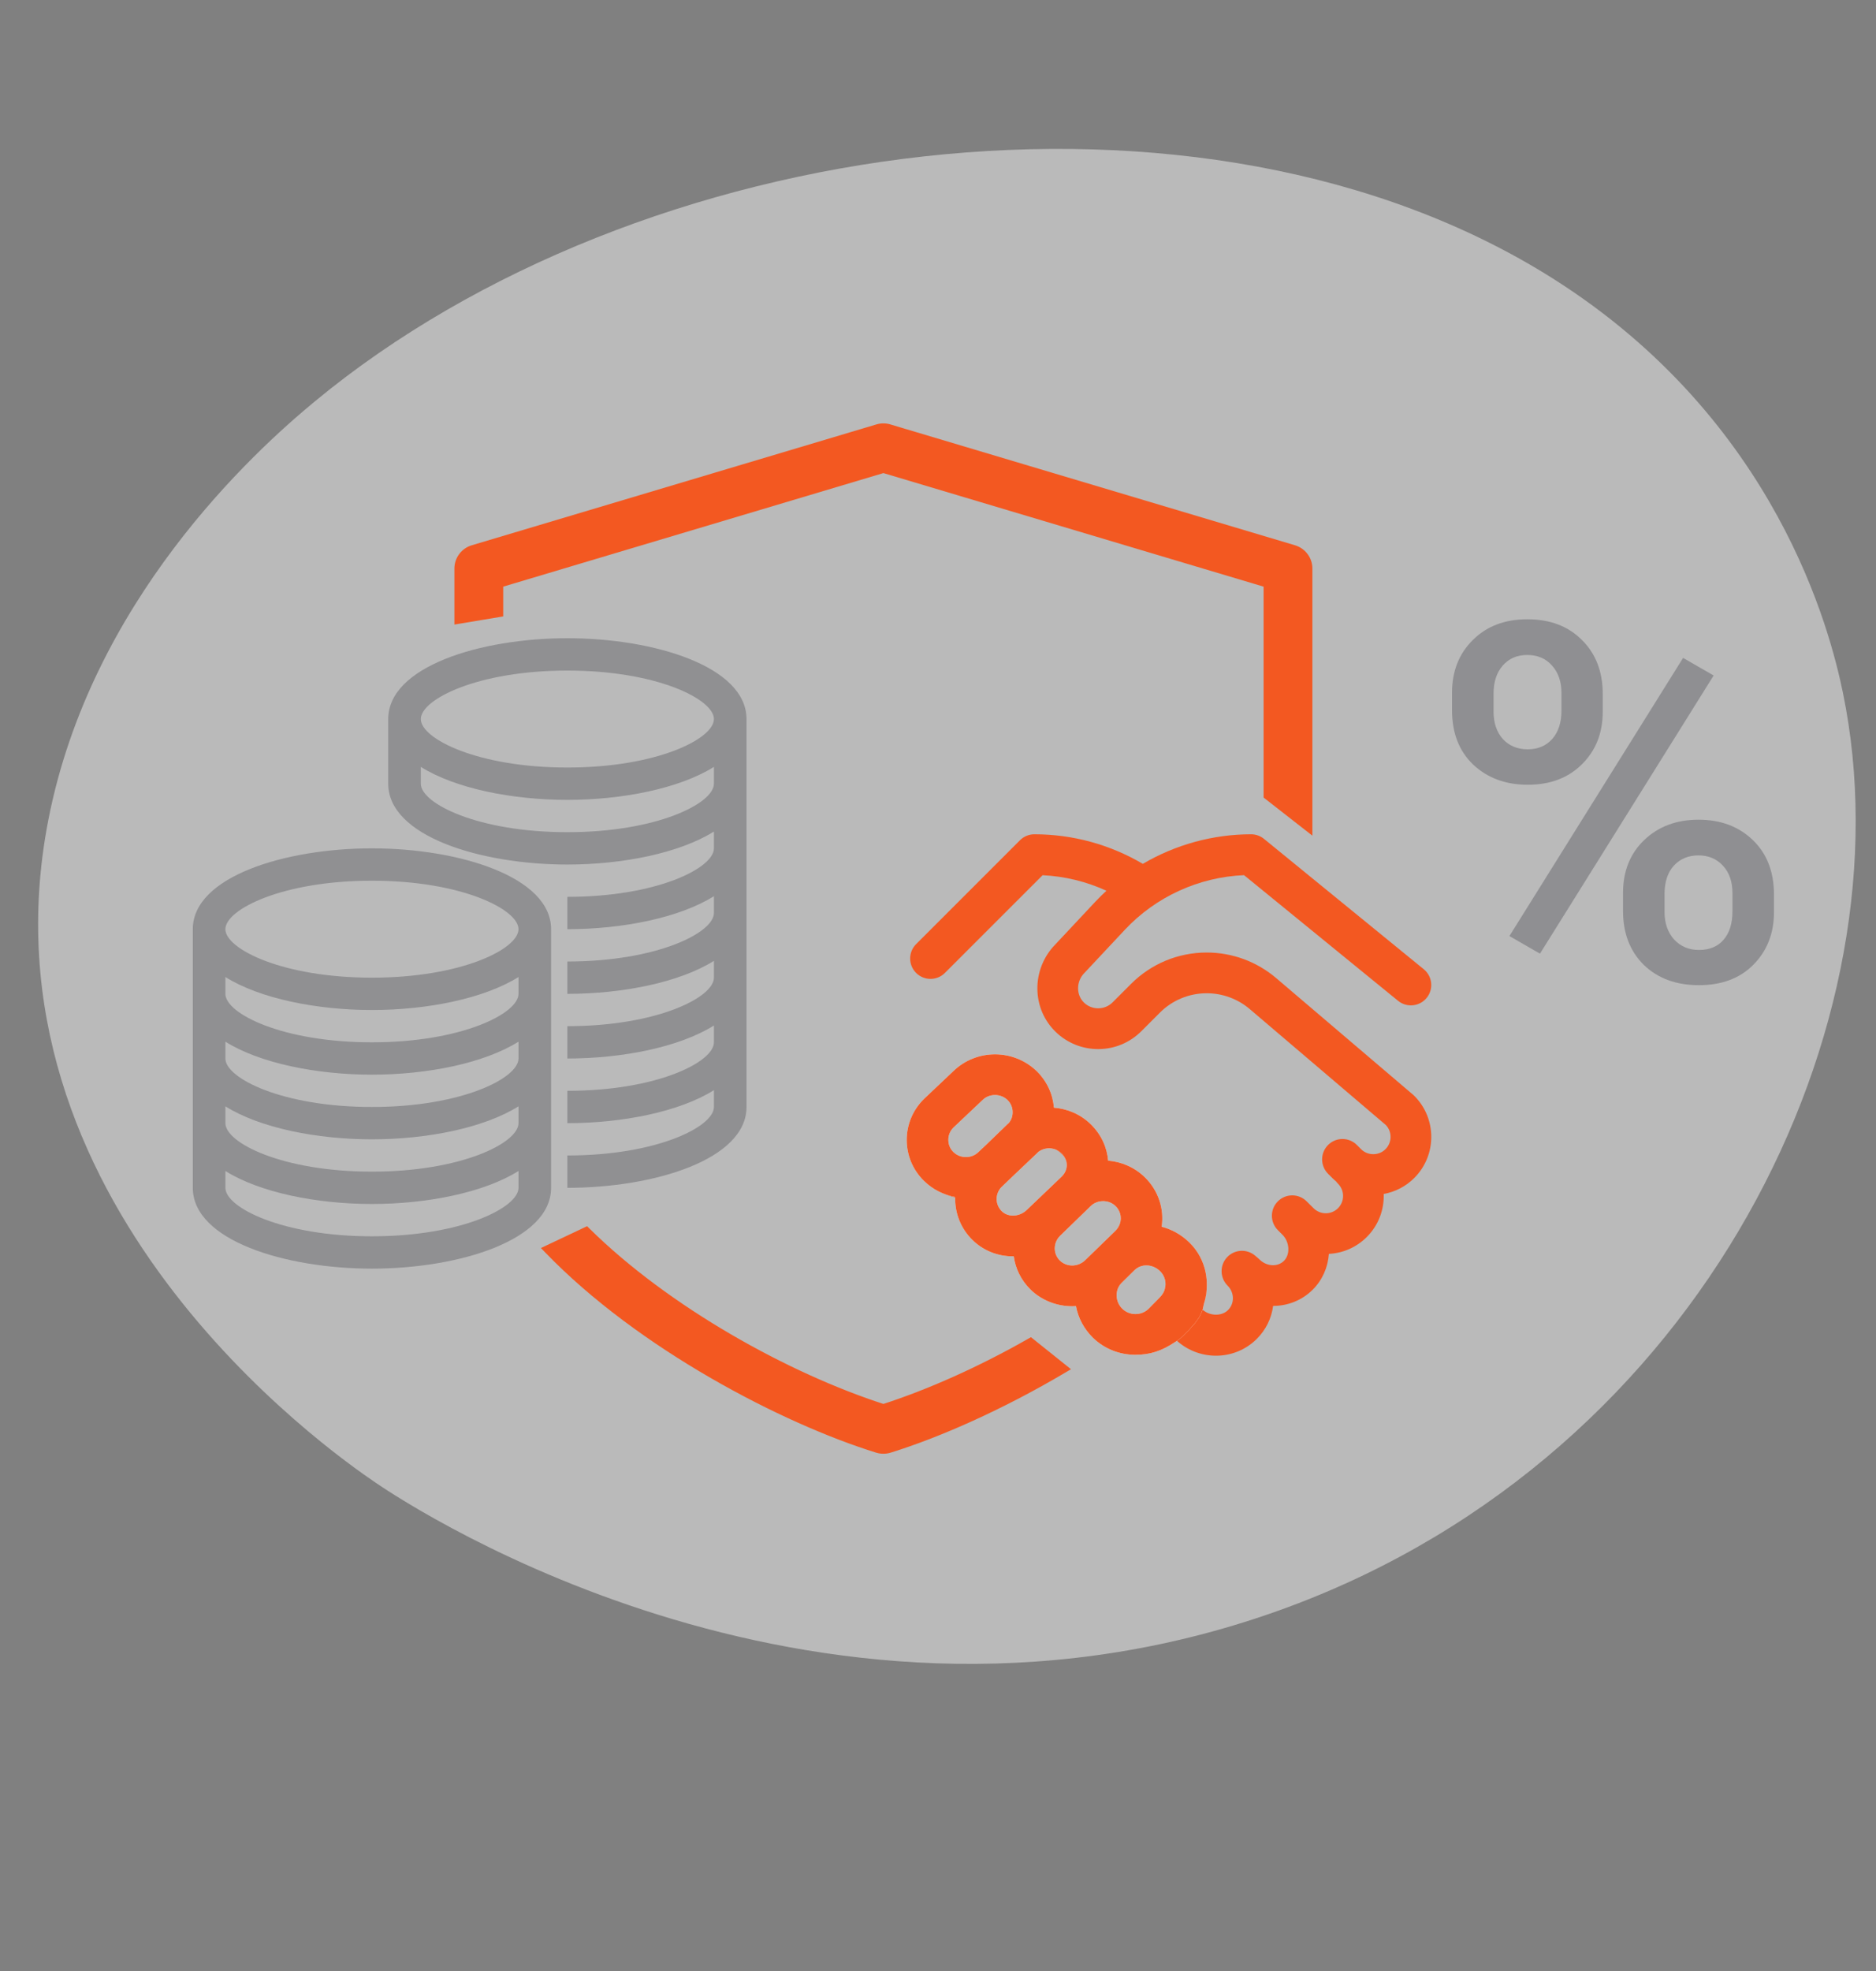
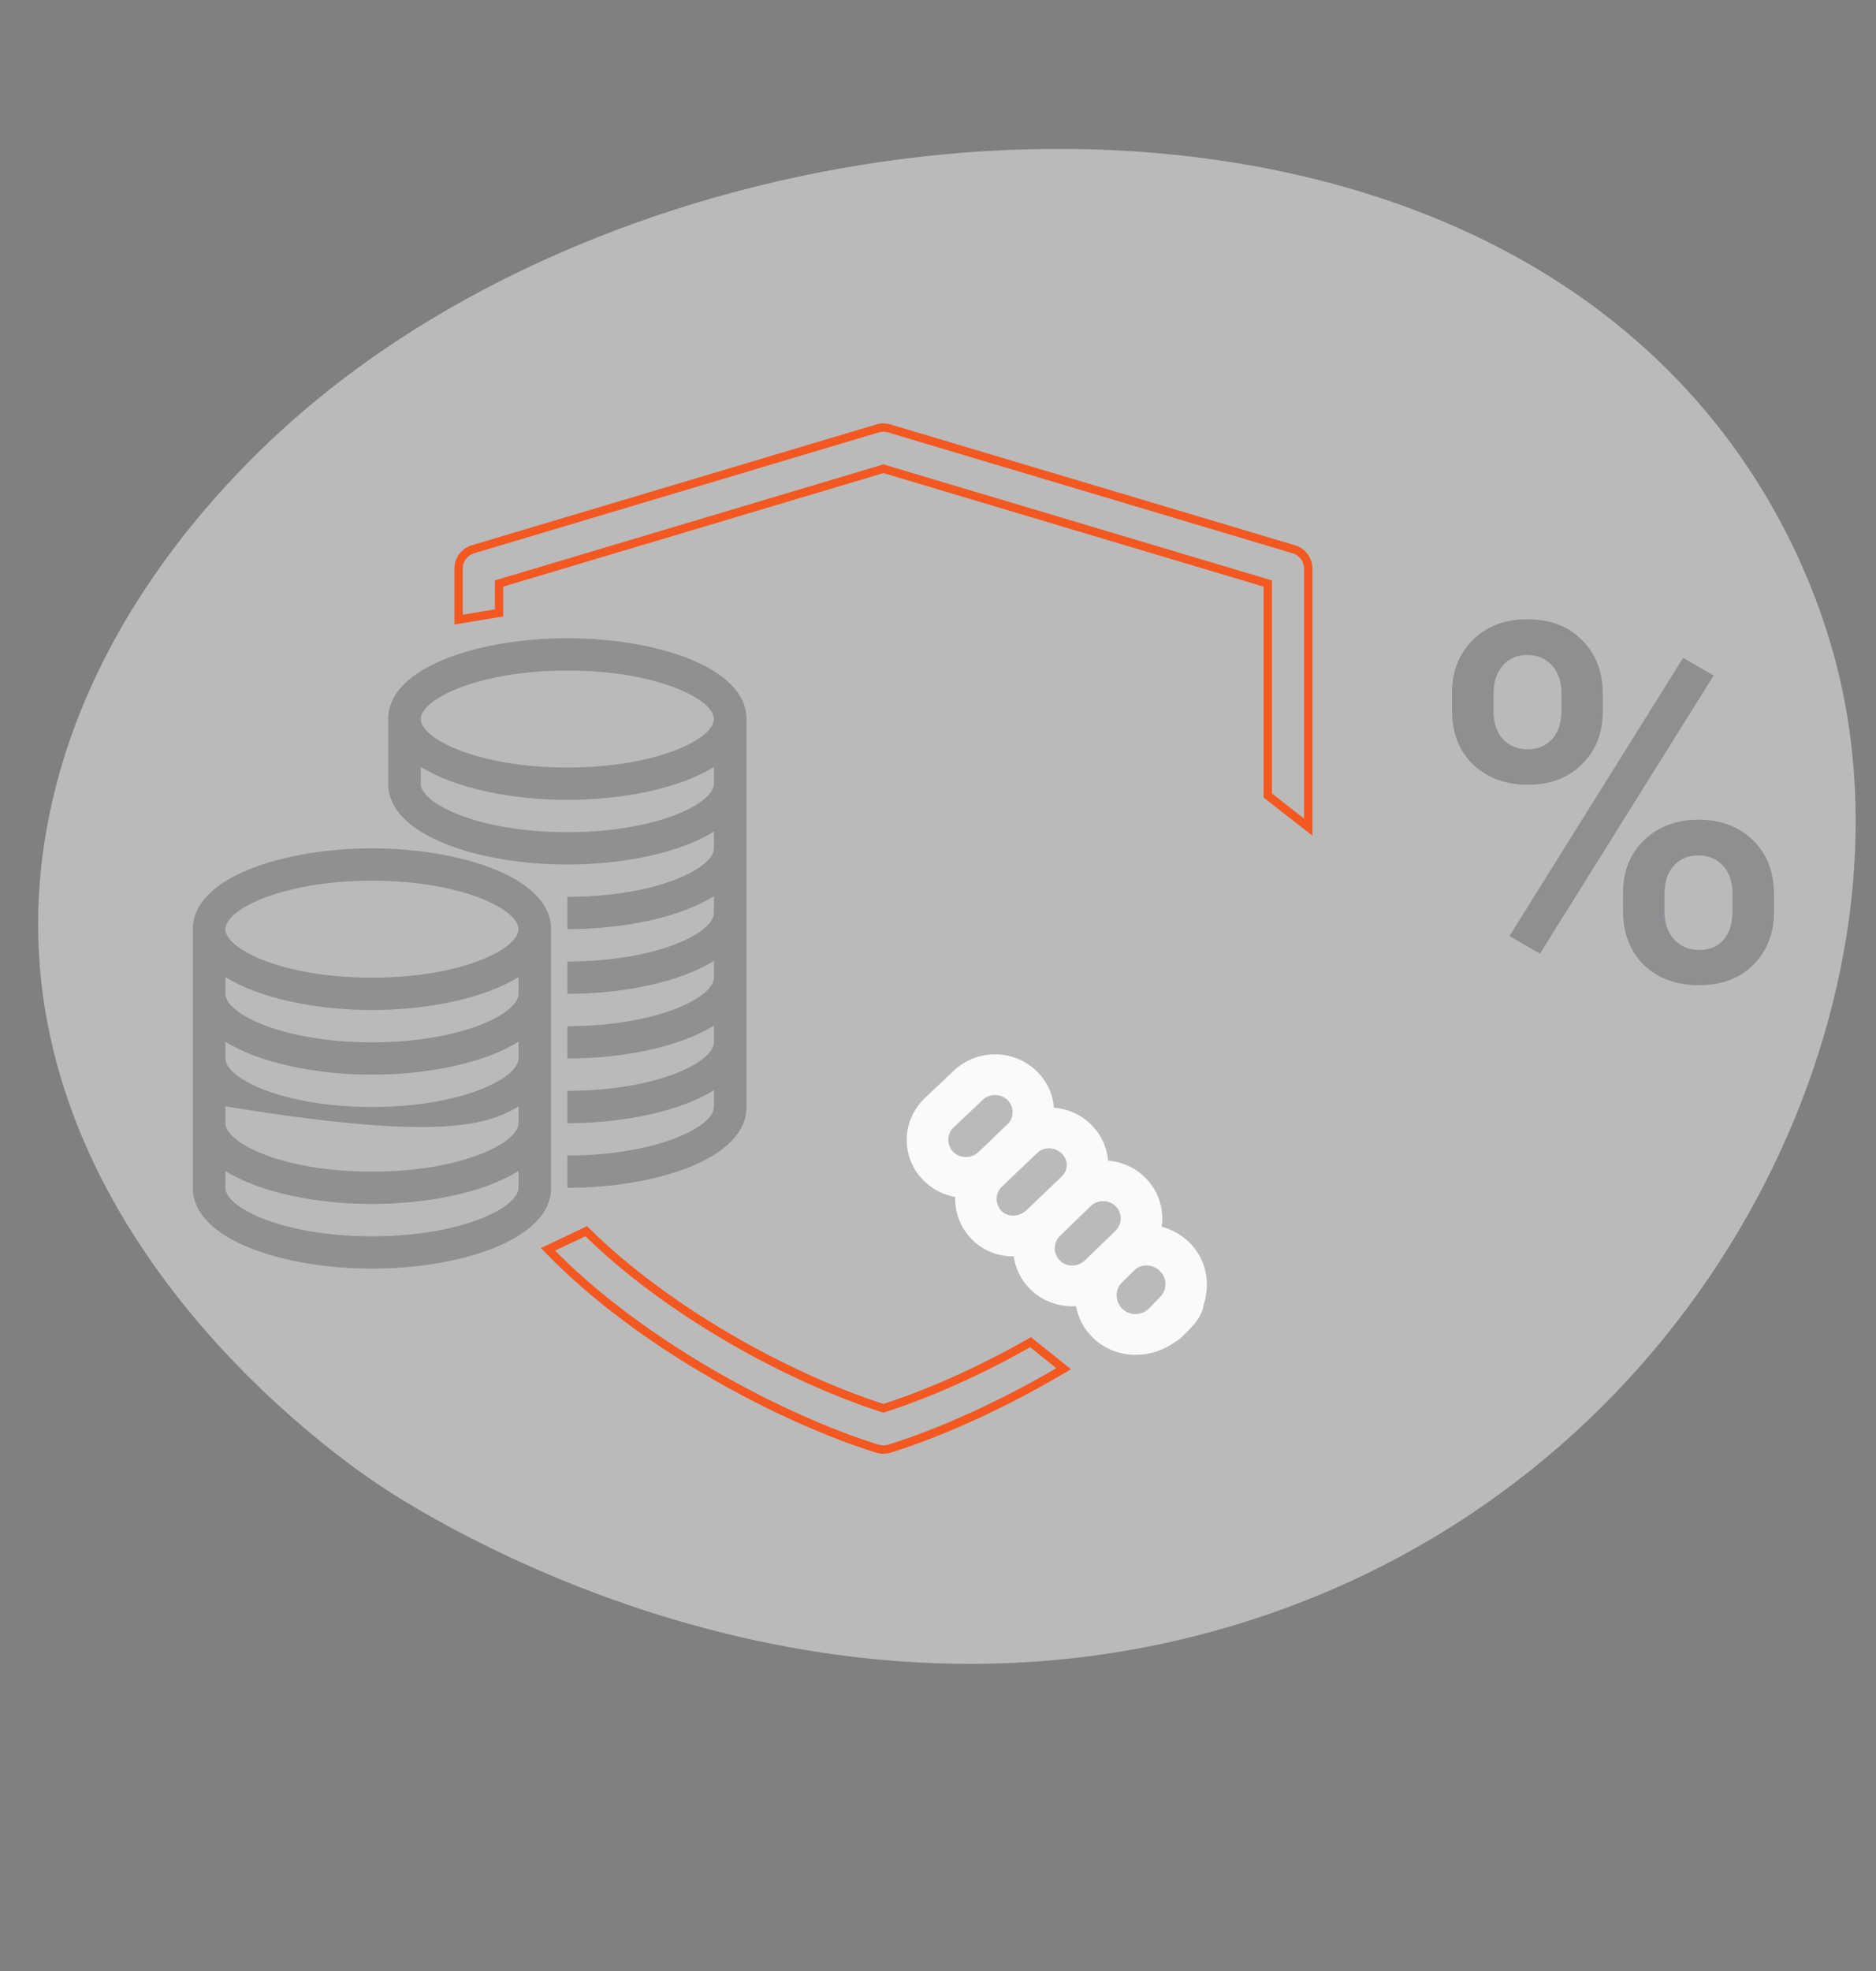
<svg xmlns="http://www.w3.org/2000/svg" width="180" height="189" viewBox="0 0 180 189" fill="none">
  <rect x="0" y="0" width="180" height="189" fill="#808080" stroke="none" />
  <path opacity="0.5" d="M4.633 78.645C8.71 57.661 24.178 43.461 30.215 38.484C61.283 12.799 115.373 5.462 149.002 26.711C170.533 40.316 175.614 60.578 176.819 66.394C183.357 98.014 163.642 139.299 123.571 154.117C79.206 170.519 39.903 144.806 36.062 142.19C31.403 139.037 -2.469 115.166 4.633 78.645Z" fill="#F4F4F4" />
-   <path d="M135.701 105.083C135.664 105.046 135.626 105.011 135.586 104.977L122.448 93.79C120.59 92.208 118.226 91.338 115.787 91.338C115.775 91.338 115.763 91.338 115.751 91.338C113.02 91.348 110.453 92.417 108.521 94.348L106.749 96.12C106.002 96.867 104.776 96.879 104.015 96.147C103.65 95.796 103.446 95.311 103.441 94.784C103.436 94.23 103.655 93.69 104.042 93.303C104.056 93.288 104.071 93.273 104.086 93.258L107.928 89.156C110.9 85.985 115.036 84.099 119.365 83.92L134.139 95.966C134.975 96.648 136.206 96.523 136.887 95.687C137.569 94.851 137.444 93.621 136.608 92.939L121.277 80.439C120.928 80.155 120.493 80 120.043 80C116.368 80 112.776 81.001 109.65 82.835C106.497 80.978 102.919 80 99.246 80C98.728 80 98.232 80.206 97.865 80.571L87.901 90.532C87.138 91.295 87.137 92.531 87.9 93.294C88.281 93.676 88.781 93.867 89.281 93.867C89.781 93.867 90.281 93.676 90.662 93.295L100.036 83.925C102.162 84.025 104.237 84.533 106.16 85.415C105.787 85.758 105.426 86.114 105.078 86.485L101.255 90.566C100.146 91.688 99.52 93.237 99.535 94.821C99.55 96.406 100.179 97.877 101.306 98.962C102.417 100.03 103.879 100.611 105.421 100.598C106.966 100.584 108.419 99.975 109.511 98.882L111.283 97.11C112.48 95.913 114.072 95.251 115.765 95.244H115.787C117.298 95.244 118.764 95.784 119.916 96.764L132.983 107.891C133.585 108.541 133.571 109.561 132.938 110.193C132.628 110.504 132.211 110.675 131.765 110.675C131.318 110.675 130.901 110.504 130.591 110.193L130.19 109.792C129.427 109.029 128.191 109.029 127.428 109.792C126.666 110.554 126.665 111.791 127.428 112.554L127.829 112.955C127.947 113.073 128.07 113.184 128.197 113.29C128.253 113.366 128.313 113.439 128.381 113.507C129.028 114.154 129.028 115.208 128.381 115.855C127.734 116.502 126.681 116.502 126.033 115.855C126.028 115.85 126.023 115.845 126.018 115.84L125.371 115.197C124.608 114.434 123.372 114.434 122.609 115.197C121.846 115.96 121.846 117.197 122.609 117.959L123.055 118.405C123.393 118.743 123.597 119.225 123.615 119.727C123.624 120 123.582 120.516 123.195 120.903C122.584 121.514 121.526 121.451 120.837 120.762C120.8 120.725 120.763 120.69 120.723 120.657L120.43 120.407C119.632 119.727 118.439 119.798 117.728 120.568C117.017 121.338 117.041 122.533 117.782 123.274C118.108 123.6 118.29 124.027 118.295 124.475C118.3 124.909 118.136 125.316 117.833 125.619C117.185 126.266 115.989 126.191 115.319 125.521L115.449 125.152C116.247 123.118 115.55 120.87 113.909 119.229C113.174 118.495 112.279 117.98 111.309 117.722C111.55 116.044 111.026 114.277 109.738 112.989C108.773 112.023 107.539 111.489 106.275 111.382C106.179 110.126 105.642 108.893 104.66 107.911C103.689 106.94 101.937 106.673 100.665 106.571C100.563 105.299 100.537 103.787 99.566 102.817C97.4 100.651 93.879 100.646 91.708 102.803L88.978 105.438C88.97 105.446 88.962 105.454 88.954 105.462C87.906 106.51 87.328 107.909 87.328 109.398C87.328 110.887 87.906 112.286 88.954 113.334C89.784 114.164 90.813 114.675 91.888 114.87C91.838 116.359 92.378 117.863 93.511 118.996C94.522 120.007 96.09 120.147 97.54 120.147C98.16 120.348 97.645 120.401 97.404 120.559C97.562 121.72 98.084 122.838 98.972 123.726C100.052 124.805 101.68 125.078 103.104 125.078C103.223 125.078 103.374 125.159 103.494 125.152C103.701 126.289 104.248 127.151 105.078 127.981C106.182 129.085 107.407 129.713 108.857 129.713C110.273 129.713 111.67 129.472 112.764 128.419C113.853 129.472 115.263 130 116.671 130C118.095 130 119.515 129.461 120.594 128.381C121.458 127.517 121.998 126.417 122.154 125.225C123.544 125.223 124.917 124.705 125.957 123.665C126.871 122.751 127.408 121.551 127.505 120.235C128.882 120.163 130.165 119.595 131.143 118.617C132.277 117.484 132.817 115.979 132.766 114.49C133.873 114.291 134.891 113.764 135.701 112.955C137.871 110.784 137.871 107.253 135.701 105.083ZM94.088 110.548C94.08 110.556 94.072 110.564 94.064 110.572C93.753 110.883 93.336 111.054 92.89 111.054C92.444 111.054 91.643 111.024 91.332 110.713C91.021 110.402 90.656 109.128 90.656 108.682C90.656 108.24 91.402 107.193 91.706 106.883L93.739 105.438C93.532 105.034 94.785 103.496 94.793 104.839C95.104 104.529 95.184 103.745 95.63 103.745C96.076 103.745 96.493 105.268 96.804 105.579C97.115 105.889 97.286 106.306 97.286 106.753C97.286 107.123 97.167 107.473 96.948 107.76C96.897 107.807 96.846 107.854 96.796 107.904L94.793 109.868L94.088 110.548ZM98.576 116.157C97.892 116.788 96.503 116.872 95.914 116.283C95.269 115.638 95.272 114.461 95.914 113.813L97.286 112.356L98.972 110.689C98.807 110.524 99.061 110.252 99.398 110.392C99.617 110.252 99.736 110.287 99.785 110.233C100.436 109.736 101.304 110.079 101.898 110.673C102.542 111.316 102.545 112.247 101.909 112.889L98.576 116.157ZM104.118 120.927C104.116 120.93 104.113 120.932 104.111 120.935C103.447 121.598 102.381 121.611 101.734 120.964C101.087 120.317 100.744 119.164 101.404 118.5L103.874 116.157C104.001 115.935 104.17 115.65 104.592 115.418C104.903 115.107 105.508 115.006 105.954 115.006C106.4 115.006 106.91 115.297 107.221 115.608C107.867 116.254 107.624 117.448 106.98 118.096L104.118 120.927ZM111.624 124.223C111.55 124.339 111.444 124.471 111.17 124.751L110.077 125.69C109.391 126.365 108.277 126.264 107.595 125.582C107.259 125.245 107.07 124.794 107.066 124.311C107.061 123.838 107.235 123.401 107.556 123.079L108.728 121.907C109.041 121.594 109.424 121.203 109.839 121.203C110.293 121.203 111.152 121.397 111.518 121.763C112.203 122.448 111.624 124.286 111.624 124.223Z" fill="#F35821" />
  <path d="M114.108 127.506C114.387 127.144 114.553 127.062 114.823 126.651C115.082 126.289 115.022 126.421 115.298 125.817C115.365 125.669 115.414 125.491 115.414 125.491C115.444 125.422 115.47 125.166 115.53 124.972C116.111 123.093 115.794 120.775 114.118 119.141C113.369 118.407 112.451 117.889 111.463 117.634C111.712 115.961 111.173 114.19 109.856 112.899C108.868 111.93 107.61 111.402 106.323 111.294C106.223 110.042 105.674 108.809 104.676 107.821C103.688 106.852 102.42 106.314 101.123 106.216C101.023 104.944 100.474 103.702 99.486 102.733C97.27 100.561 93.687 100.561 91.471 102.713L88.687 105.345C88.677 105.355 88.667 105.365 88.667 105.365C87.589 106.422 87 107.821 87 109.308C87 110.795 87.589 112.194 88.657 113.241C89.505 114.073 90.553 114.582 91.651 114.777C91.601 116.264 92.15 117.771 93.308 118.906C94.336 119.914 95.713 120.472 97.19 120.472C97.22 120.472 97.25 120.472 97.27 120.472C97.43 121.636 97.959 122.751 98.867 123.642C99.965 124.718 101.412 125.256 102.869 125.256C102.989 125.256 103.109 125.246 103.239 125.246C103.448 126.381 104.007 127.428 104.845 128.26C105.973 129.365 107.45 129.913 108.928 129.913C110.315 129.913 111.443 129.571 112.79 128.661C113.329 128.358 113.608 127.976 114.108 127.506ZM93.897 110.453C93.887 110.462 93.877 110.472 93.877 110.472C93.557 110.785 93.138 110.952 92.679 110.952C92.22 110.952 91.801 110.785 91.481 110.472C91.162 110.159 90.992 109.748 90.992 109.298C90.992 108.858 91.162 108.447 91.471 108.134L94.256 105.502C94.266 105.492 94.276 105.482 94.276 105.482C94.595 105.169 95.014 105.003 95.474 105.003C95.933 105.003 96.352 105.179 96.671 105.482C96.991 105.795 97.16 106.206 97.16 106.656C97.16 107.028 97.041 107.38 96.811 107.664C96.761 107.713 96.711 107.762 96.651 107.811L94.615 109.778L93.897 110.453ZM98.468 116.069C97.769 116.695 96.721 116.734 96.122 116.147C95.464 115.501 95.464 114.454 96.112 113.809L97.39 112.586L99.456 110.629C99.466 110.619 99.476 110.609 99.476 110.609C99.526 110.56 99.576 110.502 99.635 110.453C100.294 109.954 101.252 110.003 101.861 110.599C102.52 111.245 102.52 112.175 101.871 112.82L98.468 116.069ZM104.127 120.834C103.438 121.509 102.35 121.518 101.692 120.873C101.033 120.227 101.043 119.16 101.722 118.495L104.636 115.668L104.646 115.658C104.965 115.345 105.384 115.178 105.844 115.178C106.303 115.178 106.722 115.345 107.041 115.658C107.7 116.304 107.7 117.35 107.041 118.006L104.127 120.834ZM111.273 124.415L110.205 125.501C109.506 126.176 108.379 126.176 107.68 125.491C107.341 125.158 107.141 124.698 107.141 124.219C107.131 123.749 107.311 123.309 107.64 122.986L108.838 121.812C109.157 121.499 109.566 121.342 109.995 121.342C110.455 121.342 110.934 121.528 111.303 121.89C112.002 122.575 112.002 123.691 111.303 124.375C111.283 124.395 111.283 124.405 111.273 124.415Z" fill="#FAFAFA" />
-   <path d="M114.108 127.506C114.387 127.144 114.553 127.062 114.823 126.651C115.082 126.289 115.022 126.421 115.298 125.817C115.365 125.669 115.414 125.491 115.414 125.491C115.444 125.422 115.47 125.166 115.53 124.972C116.111 123.093 115.794 120.775 114.118 119.141C113.369 118.407 112.451 117.889 111.463 117.634C111.712 115.961 111.173 114.19 109.856 112.899C108.868 111.93 107.61 111.402 106.323 111.294C106.223 110.042 105.674 108.809 104.676 107.821C103.688 106.852 102.42 106.314 101.123 106.216C101.023 104.944 100.474 103.702 99.486 102.733C97.27 100.561 93.687 100.561 91.471 102.713L88.687 105.345C88.677 105.355 88.667 105.365 88.667 105.365C87.589 106.422 87 107.821 87 109.308C87 110.795 87.589 112.194 88.657 113.241C89.505 114.073 90.553 114.582 91.651 114.777C91.601 116.264 92.15 117.771 93.308 118.906C94.336 119.914 95.713 120.472 97.19 120.472C97.22 120.472 97.25 120.472 97.27 120.472C97.43 121.636 97.959 122.751 98.867 123.642C99.965 124.718 101.412 125.256 102.869 125.256C102.989 125.256 103.109 125.246 103.239 125.246C103.448 126.381 104.007 127.428 104.845 128.26C105.973 129.365 107.45 129.913 108.928 129.913C110.315 129.913 111.443 129.571 112.79 128.661C113.329 128.358 113.608 127.976 114.108 127.506ZM93.897 110.453C93.887 110.462 93.877 110.472 93.877 110.472C93.557 110.785 93.138 110.952 92.679 110.952C92.22 110.952 91.801 110.785 91.481 110.472C91.162 110.159 90.992 109.748 90.992 109.298C90.992 108.858 91.162 108.447 91.471 108.134L94.256 105.502C94.266 105.492 94.276 105.482 94.276 105.482C94.595 105.169 95.014 105.003 95.474 105.003C95.933 105.003 96.352 105.179 96.671 105.482C96.991 105.795 97.16 106.206 97.16 106.656C97.16 107.028 97.041 107.38 96.811 107.664C96.761 107.713 96.711 107.762 96.651 107.811L94.615 109.778L93.897 110.453ZM98.468 116.069C97.769 116.695 96.721 116.734 96.122 116.147C95.464 115.501 95.464 114.454 96.112 113.809L97.39 112.586L99.456 110.629C99.466 110.619 99.476 110.609 99.476 110.609C99.526 110.56 99.576 110.502 99.635 110.453C100.294 109.954 101.252 110.003 101.861 110.599C102.52 111.245 102.52 112.175 101.871 112.82L98.468 116.069ZM104.127 120.834C103.438 121.509 102.35 121.518 101.692 120.873C101.033 120.227 101.043 119.16 101.722 118.495L104.636 115.668L104.646 115.658C104.965 115.345 105.384 115.178 105.844 115.178C106.303 115.178 106.722 115.345 107.041 115.658C107.7 116.304 107.7 117.35 107.041 118.006L104.127 120.834ZM111.273 124.415L110.205 125.501C109.506 126.176 108.379 126.176 107.68 125.491C107.341 125.158 107.141 124.698 107.141 124.219C107.131 123.749 107.311 123.309 107.64 122.986L108.838 121.812C109.157 121.499 109.566 121.342 109.995 121.342C110.455 121.342 110.934 121.528 111.303 121.89C112.002 122.575 112.002 123.691 111.303 124.375C111.283 124.395 111.283 124.405 111.273 124.415Z" fill="#F35821" />
-   <path fill-rule="evenodd" clip-rule="evenodd" d="M85.317 41.081L124.137 52.669C124.96 52.916 125.523 53.666 125.523 54.519V79.313L121.641 76.281V55.956L84.761 44.948L47.882 55.956V58.77L44 59.417V54.519C44 53.666 44.563 52.912 45.382 52.669L84.202 41.081C84.567 40.973 84.952 40.973 85.317 41.081ZM52.577 119.797C61.466 129.019 75.281 136.159 84.187 138.915C84.373 138.973 84.567 139 84.761 139C84.955 139 85.15 138.973 85.336 138.915C90.027 137.462 96.079 134.794 102.057 131.246L98.881 128.705C94.096 131.434 89.166 133.627 84.761 135.045C75.506 132.067 63.937 125.663 56.249 118.063L52.577 119.797Z" fill="#F35821" />
  <path d="M124.137 52.669L124.252 52.286L124.251 52.286L124.137 52.669ZM85.317 41.081L85.431 40.698L85.43 40.697L85.317 41.081ZM125.523 79.313L125.276 79.628L125.923 80.133V79.313H125.523ZM121.641 76.281H121.241V76.477L121.394 76.597L121.641 76.281ZM121.641 55.956H122.041V55.658L121.755 55.573L121.641 55.956ZM84.761 44.948L84.876 44.564L84.761 44.53L84.647 44.564L84.761 44.948ZM47.882 55.956L47.768 55.573L47.482 55.658V55.956H47.882ZM47.882 58.77L47.948 59.164L48.282 59.108V58.77H47.882ZM44 59.417H43.6V59.889L44.066 59.811L44 59.417ZM45.382 52.669L45.496 53.052L45.496 53.052L45.382 52.669ZM84.202 41.081L84.089 40.697L84.088 40.698L84.202 41.081ZM52.577 119.797L52.406 119.435L51.902 119.673L52.289 120.075L52.577 119.797ZM84.187 138.915L84.306 138.533L84.305 138.533L84.187 138.915ZM85.336 138.915L85.217 138.533L85.217 138.533L85.336 138.915ZM102.057 131.246L102.261 131.59L102.759 131.295L102.307 130.933L102.057 131.246ZM98.881 128.705L99.131 128.393L98.919 128.223L98.683 128.357L98.881 128.705ZM84.761 135.045L84.639 135.425L84.761 135.465L84.884 135.425L84.761 135.045ZM56.249 118.063L56.53 117.778L56.331 117.582L56.078 117.701L56.249 118.063ZM124.251 52.286L85.431 40.698L85.202 41.464L124.022 53.052L124.251 52.286ZM125.923 54.519C125.923 53.486 125.242 52.583 124.252 52.286L124.022 53.052C124.678 53.249 125.123 53.844 125.123 54.519H125.923ZM125.923 79.313V54.519H125.123V79.313H125.923ZM121.394 76.597L125.276 79.628L125.769 78.998L121.887 75.966L121.394 76.597ZM121.241 55.956V76.281H122.041V55.956H121.241ZM84.647 45.331L121.526 56.339L121.755 55.573L84.876 44.564L84.647 45.331ZM47.996 56.339L84.876 45.331L84.647 44.564L47.768 55.573L47.996 56.339ZM48.282 58.77V55.956H47.482V58.77H48.282ZM44.066 59.811L47.948 59.164L47.816 58.375L43.934 59.022L44.066 59.811ZM43.6 54.519V59.417H44.4V54.519H43.6ZM45.268 52.285C44.28 52.579 43.6 53.488 43.6 54.519H44.4C44.4 53.843 44.846 53.245 45.496 53.052L45.268 52.285ZM84.088 40.698L45.268 52.286L45.496 53.052L84.317 41.464L84.088 40.698ZM85.43 40.697C84.991 40.568 84.528 40.568 84.089 40.697L84.316 41.465C84.607 41.379 84.912 41.379 85.203 41.465L85.43 40.697ZM52.289 120.075C61.235 129.356 75.114 136.526 84.069 139.297L84.305 138.533C75.448 135.792 61.697 128.682 52.865 119.519L52.289 120.075ZM84.068 139.297C84.296 139.368 84.531 139.4 84.761 139.4V138.6C84.604 138.6 84.45 138.578 84.306 138.533L84.068 139.297ZM84.761 139.4C84.992 139.4 85.227 139.368 85.455 139.297L85.217 138.533C85.072 138.578 84.918 138.6 84.761 138.6V139.4ZM85.454 139.297C90.179 137.833 96.26 135.151 102.261 131.59L101.853 130.902C95.898 134.436 89.874 137.09 85.217 138.533L85.454 139.297ZM102.307 130.933L99.131 128.393L98.631 129.017L101.807 131.558L102.307 130.933ZM98.683 128.357C93.918 131.075 89.014 133.256 84.639 134.664L84.884 135.425C89.318 133.999 94.273 131.793 99.079 129.052L98.683 128.357ZM84.884 134.664C75.679 131.702 64.167 125.328 56.53 117.778L55.968 118.347C63.706 125.998 75.333 132.432 84.639 135.425L84.884 134.664ZM56.078 117.701L52.406 119.435L52.748 120.159L56.42 118.425L56.078 117.701Z" fill="#F35821" />
  <path opacity="0.3" d="M139.32 66.438C139.32 64.375 139.984 62.688 141.312 61.375C142.641 60.047 144.383 59.383 146.539 59.383C148.727 59.383 150.477 60.047 151.789 61.375C153.117 62.688 153.781 64.414 153.781 66.555V68.242C153.781 70.289 153.117 71.969 151.789 73.281C150.477 74.594 148.742 75.25 146.586 75.25C144.477 75.25 142.734 74.609 141.359 73.328C140 72.031 139.32 70.289 139.32 68.102V66.438ZM143.305 68.242C143.305 69.32 143.602 70.195 144.195 70.867C144.805 71.523 145.602 71.852 146.586 71.852C147.555 71.852 148.336 71.523 148.93 70.867C149.523 70.195 149.82 69.289 149.82 68.148V66.438C149.82 65.359 149.516 64.484 148.906 63.812C148.312 63.141 147.523 62.805 146.539 62.805C145.555 62.805 144.766 63.148 144.172 63.836C143.594 64.508 143.305 65.398 143.305 66.508V68.242ZM155.727 85.633C155.727 83.539 156.406 81.844 157.766 80.547C159.125 79.25 160.859 78.602 162.969 78.602C165.094 78.602 166.828 79.25 168.172 80.547C169.531 81.844 170.211 83.594 170.211 85.797V87.461C170.211 89.492 169.555 91.172 168.242 92.5C166.945 93.812 165.203 94.469 163.016 94.469C160.828 94.469 159.062 93.82 157.719 92.523C156.391 91.211 155.727 89.484 155.727 87.344V85.633ZM159.711 87.461C159.711 88.523 160.016 89.398 160.625 90.086C161.25 90.758 162.047 91.094 163.016 91.094C164.016 91.094 164.797 90.773 165.359 90.133C165.938 89.477 166.227 88.562 166.227 87.391V85.633C166.227 84.539 165.922 83.664 165.312 83.008C164.703 82.352 163.922 82.023 162.969 82.023C162 82.023 161.211 82.352 160.602 83.008C160.008 83.664 159.711 84.57 159.711 85.727V87.461ZM147.758 91.445L144.828 89.758L161.492 63.086L164.422 64.773L147.758 91.445Z" fill="#2A2A34" />
  <g opacity="0.3">
-     <path d="M35.688 81.35C27.355 81.35 18.5 84.066 18.5 89.1V113.9C18.5 118.935 27.355 121.65 35.688 121.65C44.02 121.65 52.875 118.935 52.875 113.9V89.1C52.875 84.066 44.02 81.35 35.688 81.35ZM35.688 118.55C27.103 118.55 21.625 115.797 21.625 113.9V112.285C24.941 114.365 30.414 115.45 35.688 115.45C40.961 115.45 46.434 114.365 49.75 112.285V113.9C49.75 115.797 44.272 118.55 35.688 118.55ZM35.688 112.35C27.103 112.35 21.625 109.597 21.625 107.7V106.085C24.941 108.165 30.414 109.25 35.688 109.25C40.961 109.25 46.434 108.165 49.75 106.085V107.7C49.75 109.597 44.272 112.35 35.688 112.35ZM35.688 106.15C27.103 106.15 21.625 103.397 21.625 101.5V99.885C24.941 101.965 30.414 103.05 35.688 103.05C40.961 103.05 46.434 101.965 49.75 99.885V101.5C49.75 103.397 44.272 106.15 35.688 106.15ZM35.688 99.95C27.103 99.95 21.625 97.197 21.625 95.3V93.685C24.941 95.765 30.414 96.85 35.688 96.85C40.961 96.85 46.434 95.765 49.75 93.685V95.3C49.75 97.197 44.272 99.95 35.688 99.95ZM35.688 93.75C27.103 93.75 21.625 90.997 21.625 89.1C21.625 87.203 27.103 84.45 35.688 84.45C44.272 84.45 49.75 87.203 49.75 89.1C49.75 90.997 44.272 93.75 35.688 93.75ZM54.438 61.2C46.105 61.2 37.25 63.916 37.25 68.95V75.15C37.25 80.185 46.105 82.9 54.438 82.9C59.711 82.9 65.184 81.815 68.5 79.735V81.35C68.5 83.247 63.022 86 54.438 86V89.1C59.711 89.1 65.184 88.015 68.5 85.935V87.55C68.5 89.447 63.022 92.2 54.438 92.2V95.3C59.711 95.3 65.184 94.215 68.5 92.135V93.75C68.5 95.647 63.022 98.4 54.438 98.4V101.5C59.711 101.5 65.184 100.415 68.5 98.335V99.95C68.5 101.847 63.022 104.6 54.438 104.6V107.7C59.711 107.7 65.184 106.615 68.5 104.535V106.15C68.5 108.047 63.022 110.8 54.438 110.8V113.9C62.77 113.9 71.625 111.185 71.625 106.15V68.95C71.625 63.916 62.77 61.2 54.438 61.2ZM54.438 64.3C63.022 64.3 68.5 67.053 68.5 68.95C68.5 70.847 63.022 73.6 54.438 73.6C45.853 73.6 40.375 70.847 40.375 68.95C40.375 67.053 45.853 64.3 54.438 64.3ZM54.438 79.8C45.853 79.8 40.375 77.047 40.375 75.15V73.535C43.691 75.615 49.164 76.7 54.438 76.7C59.711 76.7 65.184 75.615 68.5 73.535V75.15C68.5 77.047 63.022 79.8 54.438 79.8Z" fill="#2A2A34" />
+     <path d="M35.688 81.35C27.355 81.35 18.5 84.066 18.5 89.1V113.9C18.5 118.935 27.355 121.65 35.688 121.65C44.02 121.65 52.875 118.935 52.875 113.9V89.1C52.875 84.066 44.02 81.35 35.688 81.35ZM35.688 118.55C27.103 118.55 21.625 115.797 21.625 113.9V112.285C24.941 114.365 30.414 115.45 35.688 115.45C40.961 115.45 46.434 114.365 49.75 112.285V113.9C49.75 115.797 44.272 118.55 35.688 118.55ZM35.688 112.35C27.103 112.35 21.625 109.597 21.625 107.7V106.085C40.961 109.25 46.434 108.165 49.75 106.085V107.7C49.75 109.597 44.272 112.35 35.688 112.35ZM35.688 106.15C27.103 106.15 21.625 103.397 21.625 101.5V99.885C24.941 101.965 30.414 103.05 35.688 103.05C40.961 103.05 46.434 101.965 49.75 99.885V101.5C49.75 103.397 44.272 106.15 35.688 106.15ZM35.688 99.95C27.103 99.95 21.625 97.197 21.625 95.3V93.685C24.941 95.765 30.414 96.85 35.688 96.85C40.961 96.85 46.434 95.765 49.75 93.685V95.3C49.75 97.197 44.272 99.95 35.688 99.95ZM35.688 93.75C27.103 93.75 21.625 90.997 21.625 89.1C21.625 87.203 27.103 84.45 35.688 84.45C44.272 84.45 49.75 87.203 49.75 89.1C49.75 90.997 44.272 93.75 35.688 93.75ZM54.438 61.2C46.105 61.2 37.25 63.916 37.25 68.95V75.15C37.25 80.185 46.105 82.9 54.438 82.9C59.711 82.9 65.184 81.815 68.5 79.735V81.35C68.5 83.247 63.022 86 54.438 86V89.1C59.711 89.1 65.184 88.015 68.5 85.935V87.55C68.5 89.447 63.022 92.2 54.438 92.2V95.3C59.711 95.3 65.184 94.215 68.5 92.135V93.75C68.5 95.647 63.022 98.4 54.438 98.4V101.5C59.711 101.5 65.184 100.415 68.5 98.335V99.95C68.5 101.847 63.022 104.6 54.438 104.6V107.7C59.711 107.7 65.184 106.615 68.5 104.535V106.15C68.5 108.047 63.022 110.8 54.438 110.8V113.9C62.77 113.9 71.625 111.185 71.625 106.15V68.95C71.625 63.916 62.77 61.2 54.438 61.2ZM54.438 64.3C63.022 64.3 68.5 67.053 68.5 68.95C68.5 70.847 63.022 73.6 54.438 73.6C45.853 73.6 40.375 70.847 40.375 68.95C40.375 67.053 45.853 64.3 54.438 64.3ZM54.438 79.8C45.853 79.8 40.375 77.047 40.375 75.15V73.535C43.691 75.615 49.164 76.7 54.438 76.7C59.711 76.7 65.184 75.615 68.5 73.535V75.15C68.5 77.047 63.022 79.8 54.438 79.8Z" fill="#2A2A34" />
  </g>
</svg>